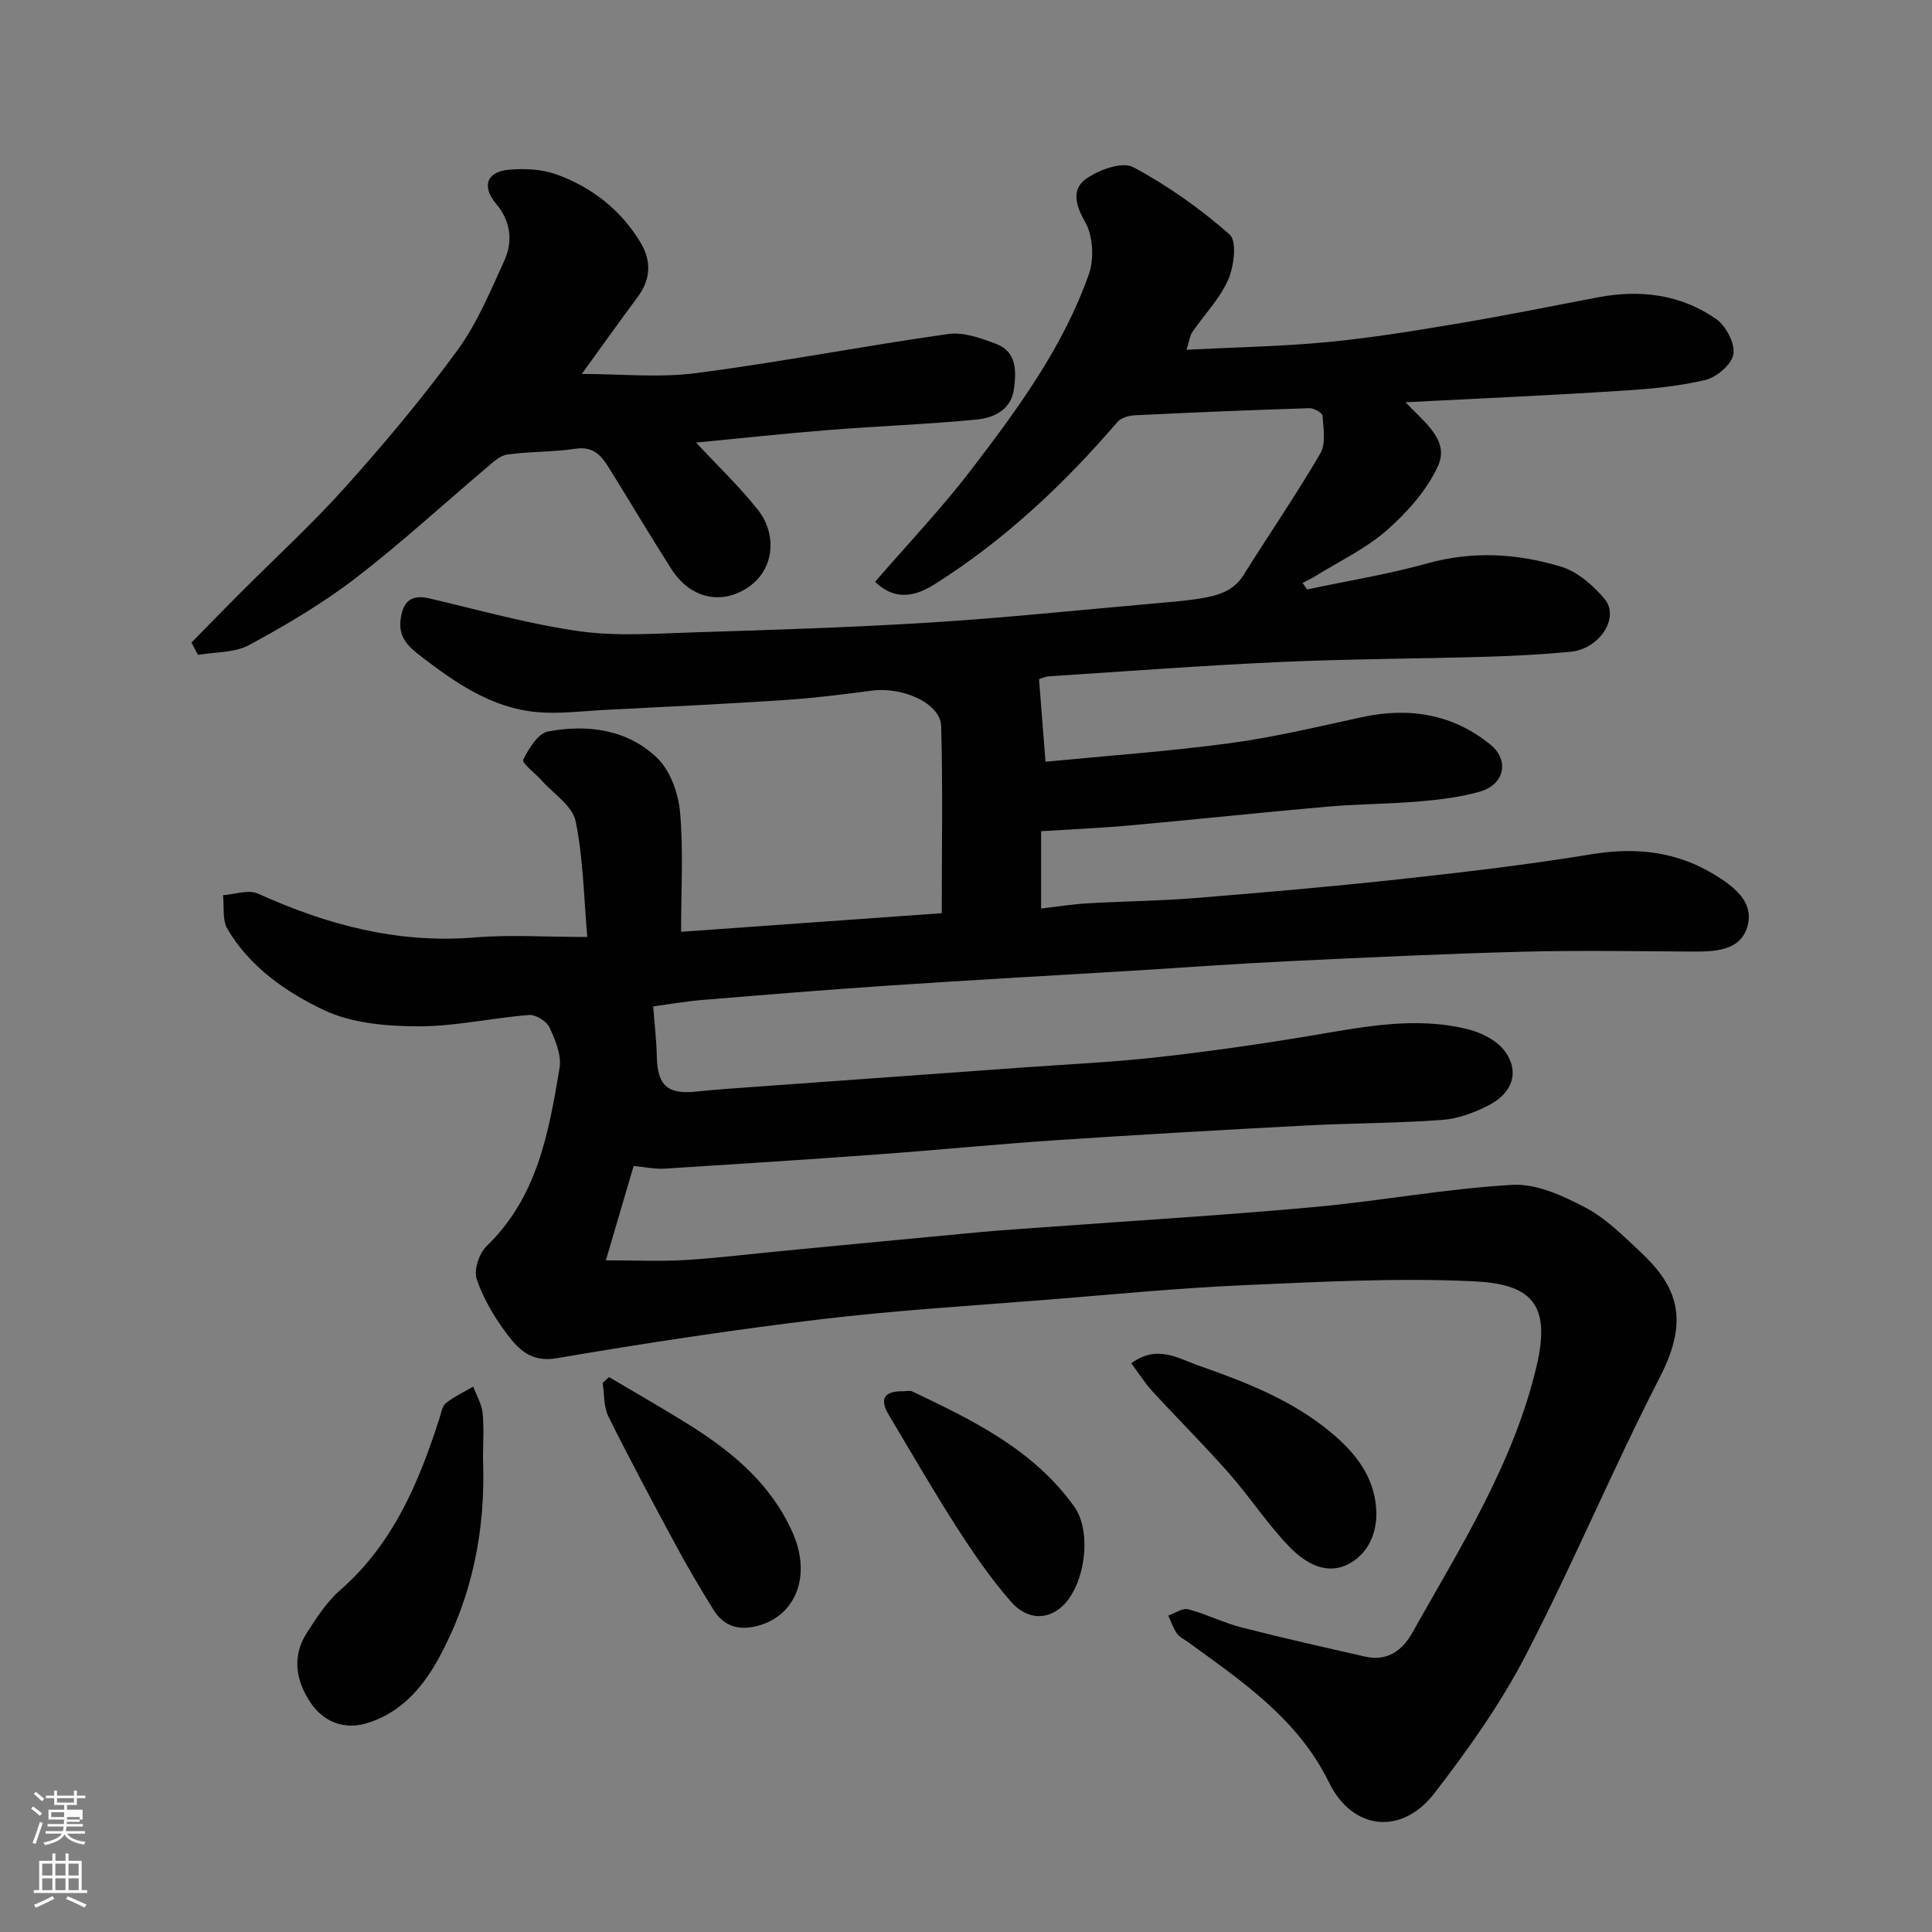
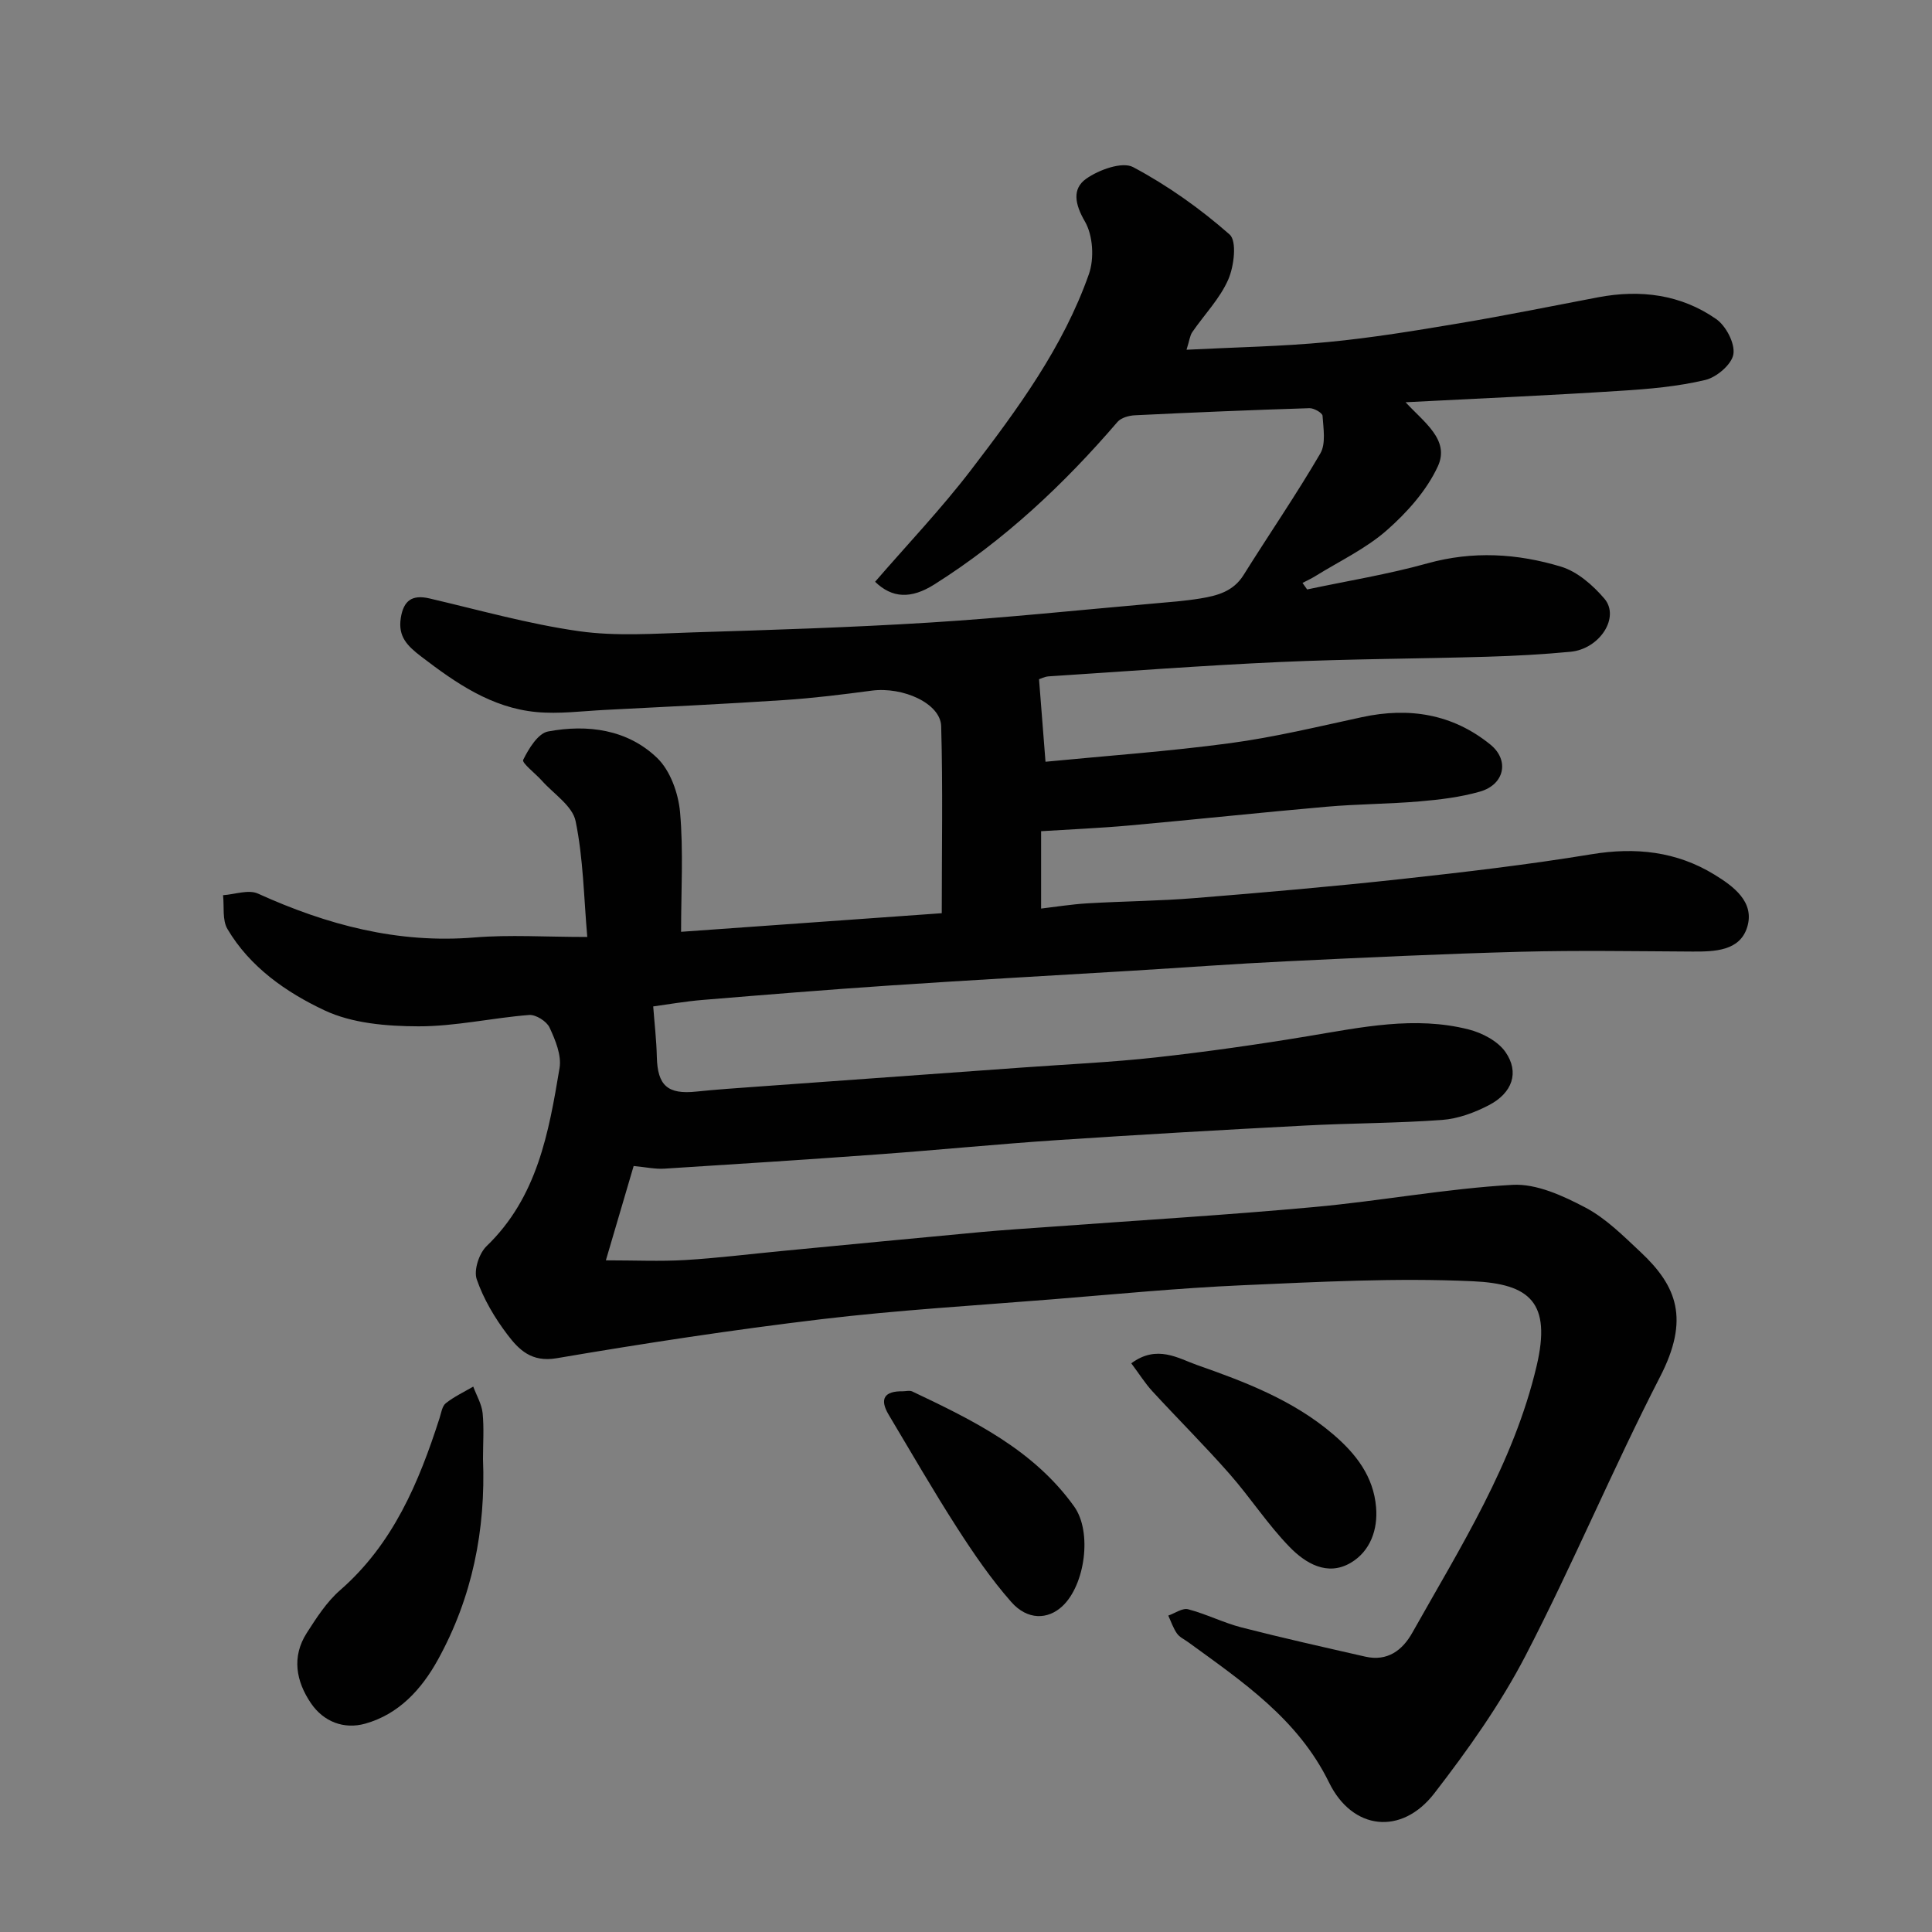
<svg xmlns="http://www.w3.org/2000/svg" enable-background="new 0 0 400 400" viewBox="0 0 400 400">
  <rect x="0" y="0" width="400" height="400" fill="#808080" stroke="none" />
-   <path d="m6.44 374.46.42-.45c.65.47 1.27.95 1.85 1.44l-.45.49c-.65-.56-1.25-1.06-1.82-1.48m.93 7.33-.63-.26c.55-1.36 1.05-2.8 1.52-4.33.19.1.38.19.59.27-.46 1.29-.95 2.73-1.48 4.32m-.38-10.38.44-.42c.43.34 1.01.82 1.74 1.44l-.49.49c-.53-.51-1.09-1.01-1.69-1.51m2.5.35h1.72v-1.04h.59v1.04h3.52v-1.04h.59v1.04h1.75v.53h-1.75v1.42h-2.03v.97h3.22v2.03h-3.24c0 .35-.01.66-.03.93h3.32v.53h-3.37c-.03.27-.08.58-.15.94h3.96v.53h-3.71c.67.92 1.93 1.48 3.79 1.68-.13.24-.23.44-.29.59-2.13-.38-3.48-1.08-4.04-2.12-.43.97-1.77 1.72-4.03 2.23-.09-.19-.2-.37-.33-.55 2.1-.42 3.37-1.03 3.81-1.83h-3.36v-.53h3.58c.08-.29.13-.61.16-.94h-3.33v-.53h3.39c.02-.27.04-.58.04-.93h-3.23v-2.03h3.25v-.97h-2.07v-1.42h-1.73zm1.12 3.44v1h2.65c.01-.3.02-.44.01-.4v-.25-.35zm1.19-2h3.52v-.91h-3.52zm4.71 3h-2.63v.59c0 .15-.01.28-.01.4h2.64v-1.99z" fill="#fbfcfa" />
-   <path d="m13.56 383.74h.63v1.52h2.72v6.07h1.13v.6h-11.06v-.6h1.13v-6.07h2.73v-1.52h.63v1.52h2.1v-1.52zm-2.69 8.83.38.56c-1.24.63-2.53 1.25-3.85 1.85-.1-.21-.21-.42-.34-.63 1.36-.55 2.63-1.15 3.81-1.78m-2.13-4.27h2.1v-2.45h-2.1zm0 3.04h2.1v-2.46h-2.1zm2.72-3.04h2.1v-2.45h-2.1zm0 3.04h2.1v-2.46h-2.1zm6.07 3.6c-1.41-.71-2.7-1.3-3.86-1.78l.35-.56c1.45.62 2.75 1.19 3.88 1.72zm-1.25-9.09h-2.1v2.45h2.1zm-2.09 5.49h2.1v-2.46h-2.1z" fill="#fbfcfa" />
  <g fill="#010101">
    <path d="m291.01 83.28c3.81 4.15 9.2 7.79 6.69 13.25-2.31 5.01-6.37 9.56-10.58 13.26-4.35 3.82-9.8 6.39-14.78 9.48-.85.53-1.78.95-2.67 1.42.32.45.64.9.96 1.35 8.32-1.77 16.75-3.13 24.93-5.41 9.39-2.61 18.61-2.04 27.63.69 3.38 1.02 6.59 3.83 8.97 6.61 3.3 3.86-.95 10.43-6.99 11.01-5.75.55-11.53.86-17.3 1.03-14.27.42-28.55.45-42.8 1.09-15.98.72-31.95 1.93-47.92 2.97-.9.06-1.77.52-2.03.6.45 5.77.87 11.1 1.34 17.08 12.61-1.23 25.45-2.13 38.18-3.84 9.19-1.23 18.26-3.43 27.33-5.39 9.77-2.12 18.79-.66 26.59 5.67 4.03 3.27 2.91 8.29-2.14 9.74-4.04 1.16-8.32 1.67-12.53 2.03-6.42.55-12.88.54-19.3 1.11-13.58 1.19-27.14 2.65-40.72 3.87-6.07.55-12.16.8-18.32 1.19v16.02c2.97-.35 6.24-.88 9.53-1.08 7.43-.44 14.89-.49 22.3-1.09 14.25-1.15 28.5-2.39 42.71-3.94 13.18-1.44 26.37-2.99 39.44-5.14 9.11-1.5 17.58-.58 25.39 4.2 3.92 2.4 8.45 5.66 6.81 10.92-1.53 4.9-6.68 5.05-11.28 5.03-11.83-.06-23.67-.27-35.5.04-16.21.43-32.41 1.2-48.61 1.98-10.71.51-21.41 1.31-32.11 1.96-16.64 1.01-33.28 1.92-49.91 3.04-12.98.87-25.95 1.93-38.91 3-3.59.3-7.16.93-10.17 1.34.25 3.38.67 6.91.75 10.45.14 5.93 2.24 7.81 8.18 7.18 4.09-.43 8.19-.7 12.29-1 18.4-1.34 36.81-2.65 55.22-3.98 9.2-.67 18.43-1.08 27.59-2.09 10.56-1.17 21.1-2.67 31.58-4.41 11.04-1.83 22.06-4.21 33.2-1.39 2.81.71 6.06 2.41 7.64 4.68 2.93 4.21 1.44 8.48-3.46 11.02-2.97 1.54-6.37 2.8-9.67 3.04-9.41.69-18.87.66-28.29 1.16-17.14.9-34.28 1.88-51.41 3.02-12.32.82-24.6 2.04-36.91 2.94-14.8 1.08-29.61 2.04-44.41 2.97-1.91.12-3.85-.32-6.35-.55-1.79 6.07-3.68 12.49-5.75 19.53 6.1 0 11.25.24 16.37-.06 6.72-.4 13.41-1.24 20.11-1.88 13.74-1.31 27.47-2.65 41.21-3.92 4.76-.44 9.53-.73 14.3-1.08 18.24-1.34 36.5-2.43 54.7-4.1 13.7-1.25 27.3-3.81 41.01-4.59 4.95-.28 10.44 2.25 15.06 4.68 4.27 2.24 7.88 5.88 11.47 9.24 7.55 7.07 10.17 13.9 4.03 25.82-9.77 18.99-18.02 38.77-27.85 57.73-5.23 10.07-11.93 19.5-18.89 28.51-6.77 8.77-16.95 7.66-21.79-2.23-6.45-13.18-17.95-20.9-29.17-29.07-.8-.58-1.79-1.03-2.32-1.79-.78-1.11-1.22-2.46-1.8-3.71 1.38-.48 2.94-1.62 4.11-1.31 3.77.99 7.32 2.8 11.08 3.77 8.49 2.18 17.05 4.09 25.6 6.04 4.57 1.04 7.68-1.29 9.74-4.96 9.97-17.75 20.97-35.02 25.73-55.22 3.1-13.16-1.41-17-13.19-17.54-15.89-.73-31.87.13-47.79.83-13.16.58-26.28 1.86-39.42 2.92-15.91 1.28-31.86 2.22-47.7 4.11-18.33 2.19-36.61 4.98-54.81 8.08-5.17.88-7.79-1.75-10.15-4.86-2.64-3.47-4.97-7.4-6.38-11.49-.65-1.88.49-5.37 2.04-6.86 10.51-10.12 12.88-23.51 15.11-36.88.44-2.64-.87-5.79-2.07-8.38-.6-1.29-2.84-2.71-4.23-2.6-7.66.6-15.29 2.37-22.93 2.35-6.54-.02-13.7-.6-19.46-3.32-7.88-3.71-15.41-8.93-20.07-16.83-1.1-1.86-.65-4.64-.91-7 2.43-.16 5.27-1.22 7.23-.33 14.29 6.48 28.94 10.39 44.85 9.08 7.28-.6 14.65-.1 23.33-.1-.72-8.2-.82-16.25-2.42-24-.65-3.14-4.55-5.63-7-8.38-1.34-1.5-4.17-3.65-3.85-4.29 1.14-2.32 3.07-5.49 5.16-5.88 8.16-1.52 16.42-.44 22.57 5.48 2.73 2.62 4.4 7.33 4.75 11.24.71 8.07.21 16.24.21 24.76 18.15-1.3 35.8-2.56 53.97-3.85 0-13.15.24-25.94-.12-38.72-.13-4.72-7.91-8.21-14.38-7.36-6.02.8-12.05 1.55-18.11 1.95-12.36.82-24.73 1.4-37.11 2.04-4.74.24-9.53.88-14.21.44-9.26-.87-16.62-5.96-23.83-11.48-2.93-2.24-4.84-4.16-4.24-7.99.56-3.58 2.31-4.9 5.94-4.05 10.29 2.4 20.52 5.3 30.95 6.78 7.72 1.09 15.71.5 23.57.25 16.38-.51 32.76-1.02 49.11-2.04 15.43-.96 30.81-2.58 46.21-3.93 3.27-.29 6.56-.53 9.79-1.06 3.47-.57 6.78-1.44 8.9-4.82 5.27-8.43 10.91-16.63 15.91-25.2 1.18-2.02.63-5.18.46-7.79-.04-.61-1.78-1.61-2.71-1.58-12.06.38-24.11.88-36.16 1.47-1.23.06-2.84.51-3.58 1.37-11.12 12.94-23.44 24.52-37.92 33.65-4.85 3.06-8.75 2.86-12.27-.55 6.65-7.69 13.69-15.09 19.87-23.16 9.62-12.57 19.07-25.41 24.39-40.52 1.14-3.23.86-8.02-.82-10.91-2.09-3.6-2.68-6.77.26-8.85 2.63-1.86 7.46-3.61 9.72-2.41 7.14 3.8 13.9 8.6 19.98 13.95 1.54 1.36.92 6.57-.28 9.32-1.73 3.96-4.95 7.25-7.45 10.89-.5.72-.58 1.73-1.19 3.65 10.2-.52 19.75-.68 29.23-1.59 9.11-.87 18.16-2.36 27.19-3.88 9.63-1.61 19.2-3.57 28.8-5.39 8.73-1.65 17.11-.6 24.43 4.5 2.03 1.41 3.93 5.03 3.57 7.28-.33 2.1-3.47 4.79-5.82 5.34-5.7 1.35-11.65 1.88-17.52 2.24-14.53.94-29.07 1.58-44.53 2.37z" />
-     <path d="m39.64 133.04c3.22-3.29 6.43-6.59 9.68-9.85 7.45-7.48 15.27-14.63 22.31-22.49 8.09-9.03 15.91-18.37 23.06-28.16 4.08-5.58 6.82-12.2 9.72-18.56 1.83-4.02 1.33-8.19-1.68-11.77-3.03-3.59-2.03-6.67 2.69-7.08 3.2-.27 6.71-.11 9.7.95 7.43 2.66 13.49 7.41 17.57 14.27 2.18 3.67 2.05 7.47-.62 11.07-3.88 5.23-7.65 10.53-11.62 16 8.05 0 15.98.83 23.68-.17 17.45-2.27 34.76-5.64 52.2-8.1 3.16-.45 6.78.87 9.93 2.06 4.27 1.62 4.15 5.64 3.67 9.31-.57 4.34-4.16 5.99-7.72 6.34-10.16.99-20.39 1.35-30.57 2.16-9.3.74-18.58 1.75-27.53 2.61 4.42 4.76 9.02 9.12 12.89 14.04 3.77 4.79 3.51 12.11-2.08 15.91-5.52 3.75-12.01 2.36-15.92-3.77-4.47-7.01-8.7-14.17-13.1-21.22-1.5-2.41-3.21-4.2-6.66-3.69-4.7.7-9.53.55-14.24 1.21-1.56.22-3.04 1.69-4.36 2.81-9.04 7.63-17.76 15.68-27.14 22.87-6.83 5.23-14.35 9.66-21.93 13.76-3.01 1.63-7.02 1.41-10.58 2.04-.46-.85-.9-1.7-1.35-2.55z" />
    <path d="m100 302.03c.58 14.7-2.21 28.7-9.35 41.62-3.36 6.09-8.07 11.26-15.02 13.21-4.41 1.24-8.65-.38-11.27-4.25-3.06-4.52-4.01-9.59-.85-14.52 2.02-3.15 4.14-6.45 6.92-8.87 10.96-9.57 16.28-22.26 20.57-35.6.35-1.08.53-2.49 1.3-3.1 1.72-1.36 3.76-2.32 5.68-3.44.67 1.82 1.74 3.6 1.94 5.47.31 3.13.08 6.31.08 9.48z" />
    <path d="m234.22 282.26c5.32-3.95 9.77-1 13.61.35 9.95 3.49 19.87 7.26 28.14 14.31 4.81 4.1 8.39 8.77 8.93 15.11.4 4.63-1.18 9.14-5.26 11.54-4.84 2.84-9.37.08-12.63-3.27-4.55-4.67-8.15-10.26-12.48-15.18-5.14-5.84-10.67-11.34-15.94-17.07-1.5-1.63-2.7-3.56-4.37-5.79z" />
-     <path d="m126.09 285.11c5.51 3.27 11.08 6.44 16.51 9.83 9.01 5.63 17 12.27 21.48 22.32 4.01 9 .67 17.22-7.12 19.33-3.96 1.07-7.09.16-9.24-3.3-2.67-4.3-5.25-8.65-7.65-13.1-4.81-8.91-9.59-17.84-14.1-26.9-1.01-2.02-.83-4.64-1.2-6.98.44-.4.88-.8 1.32-1.2z" />
    <path d="m186.88 288.05c.66 0 1.44-.22 1.98.03 12.58 5.97 25.11 12.06 33.53 23.82 3.77 5.26 2.28 16.22-2.42 20.63-3.03 2.84-7.26 2.94-10.61-.87-4.18-4.75-7.8-10.04-11.23-15.38-4.92-7.65-9.46-15.55-14.13-23.36-1.99-3.33-.87-4.92 2.88-4.87z" />
  </g>
</svg>